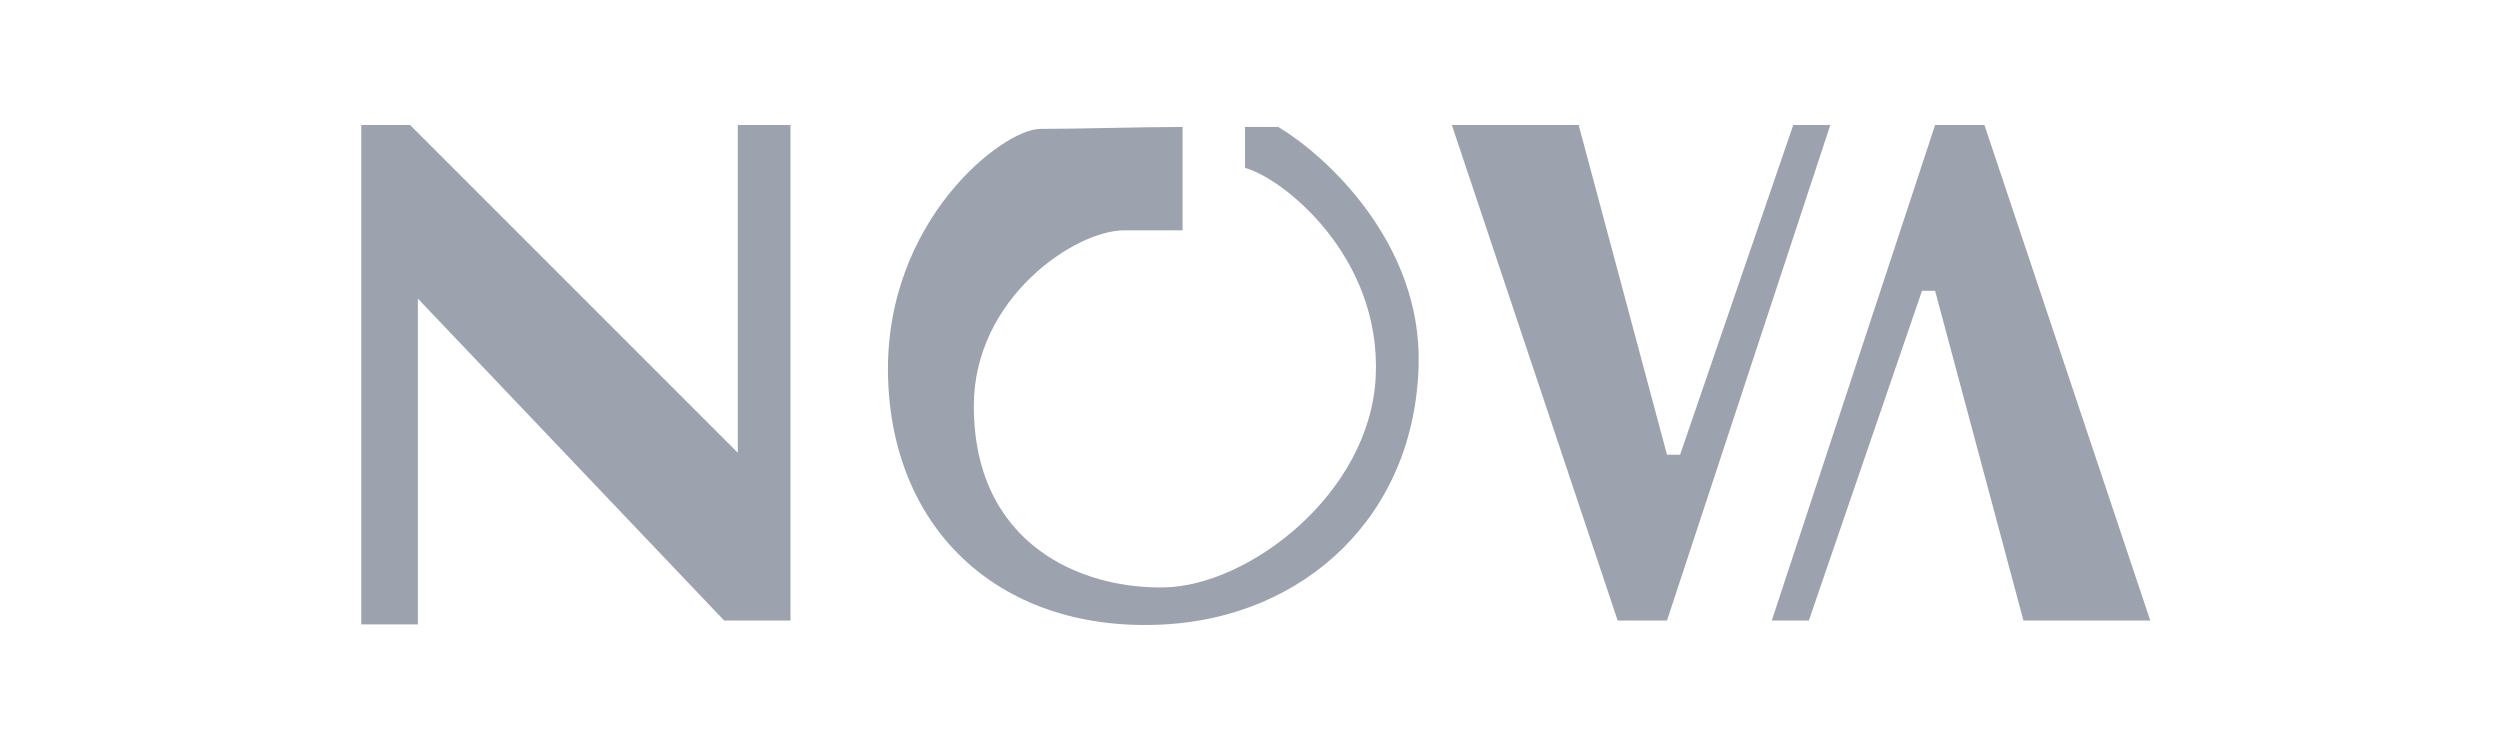
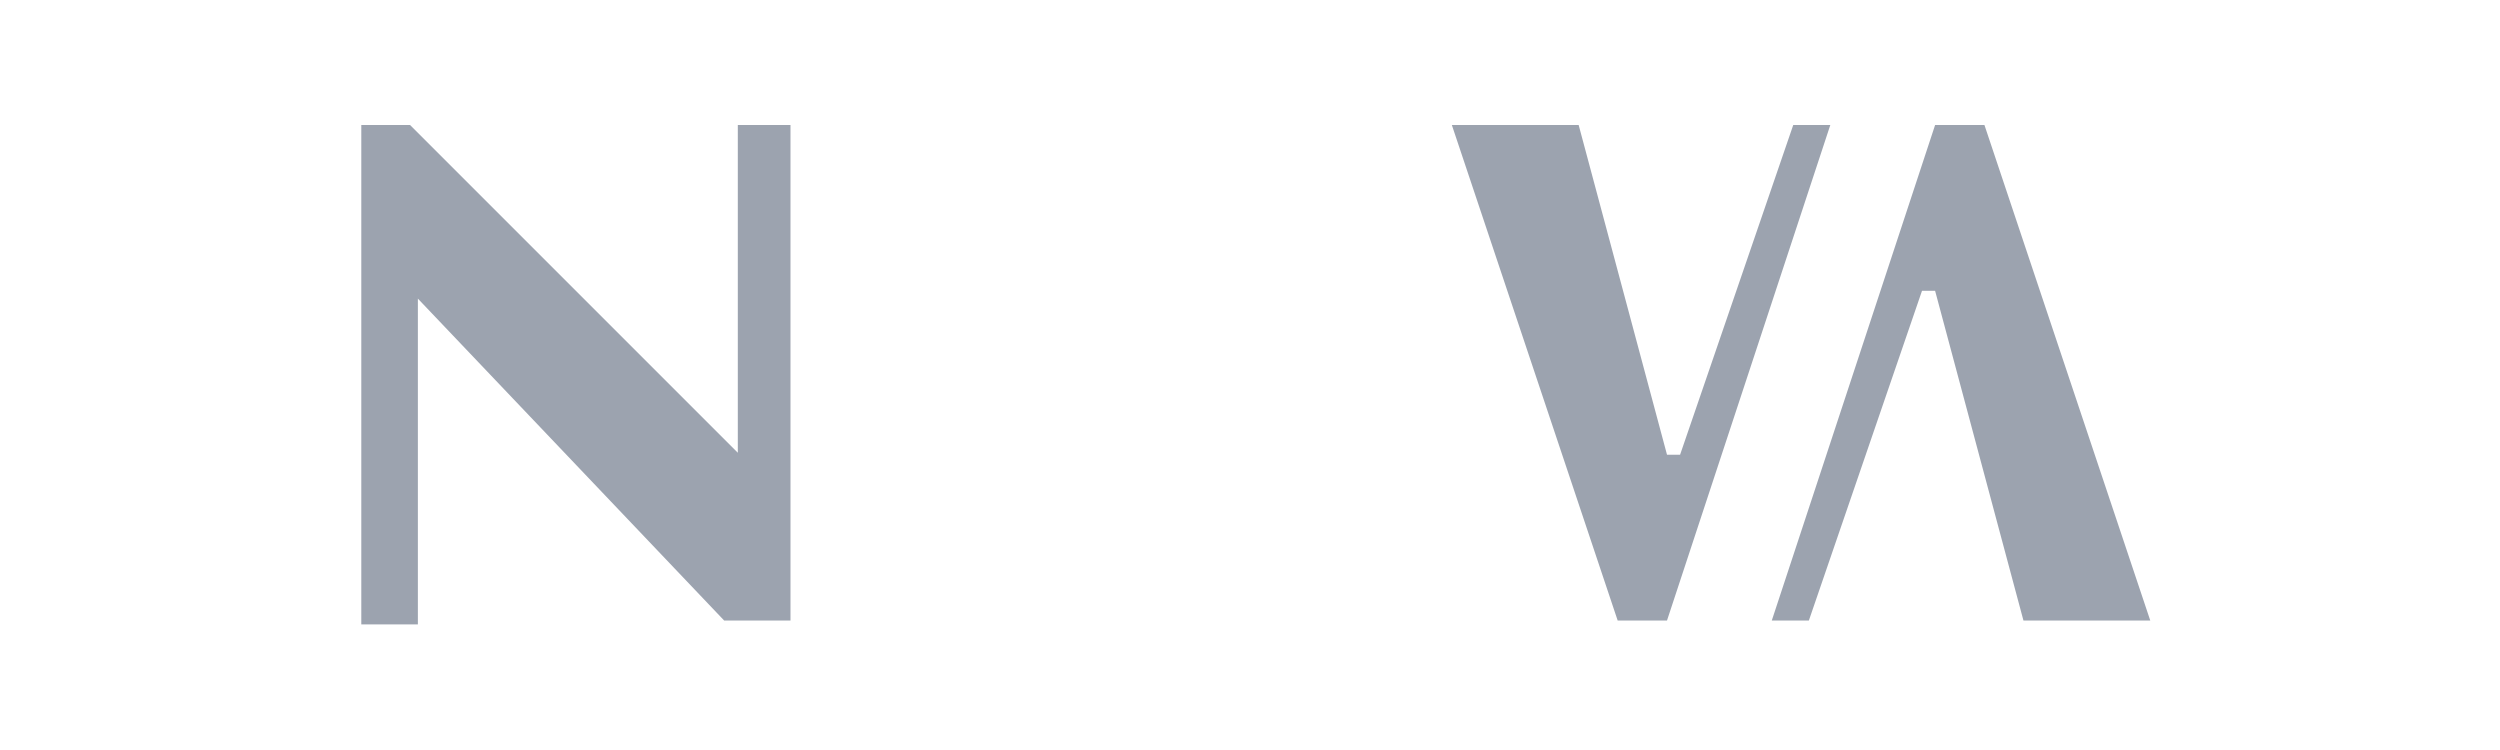
<svg xmlns="http://www.w3.org/2000/svg" width="160" height="48" viewBox="0 0 160 48" fill="none">
  <path d="M23.123 39.963V8H26.244L47.22 28.976V8H50.591V39.714H46.346L26.744 19.112V39.963H23.123Z" fill="#9CA3AF" />
  <path d="M101.034 8H92.918L103.531 39.714H106.688L117.14 8H114.768L107.526 29.101H106.688L101.034 8Z" fill="#9CA3AF" />
  <path d="M129.501 39.714L137.617 39.714L127.004 8L123.847 8L113.394 39.714L115.767 39.714L123.008 18.613L123.847 18.613L129.501 39.714Z" fill="#9CA3AF" />
-   <path d="M75.685 14.742V8.125C73.065 8.125 68.94 8.25 66.57 8.25C64.201 8.25 56.584 14.118 56.834 24.107C57.084 34.095 64.201 40.547 74.561 39.963C83.429 39.464 90.543 33.096 90.793 23.357C90.993 15.566 84.883 9.956 81.803 8.125H79.68V10.747C82.053 11.371 88.42 16.365 88.046 24.107C87.683 31.598 79.93 37.466 74.561 37.591C69.192 37.716 62.325 34.844 62.325 25.979C62.325 19.061 68.818 14.742 71.939 14.742H75.685Z" fill="#9CA3AF" />
</svg>